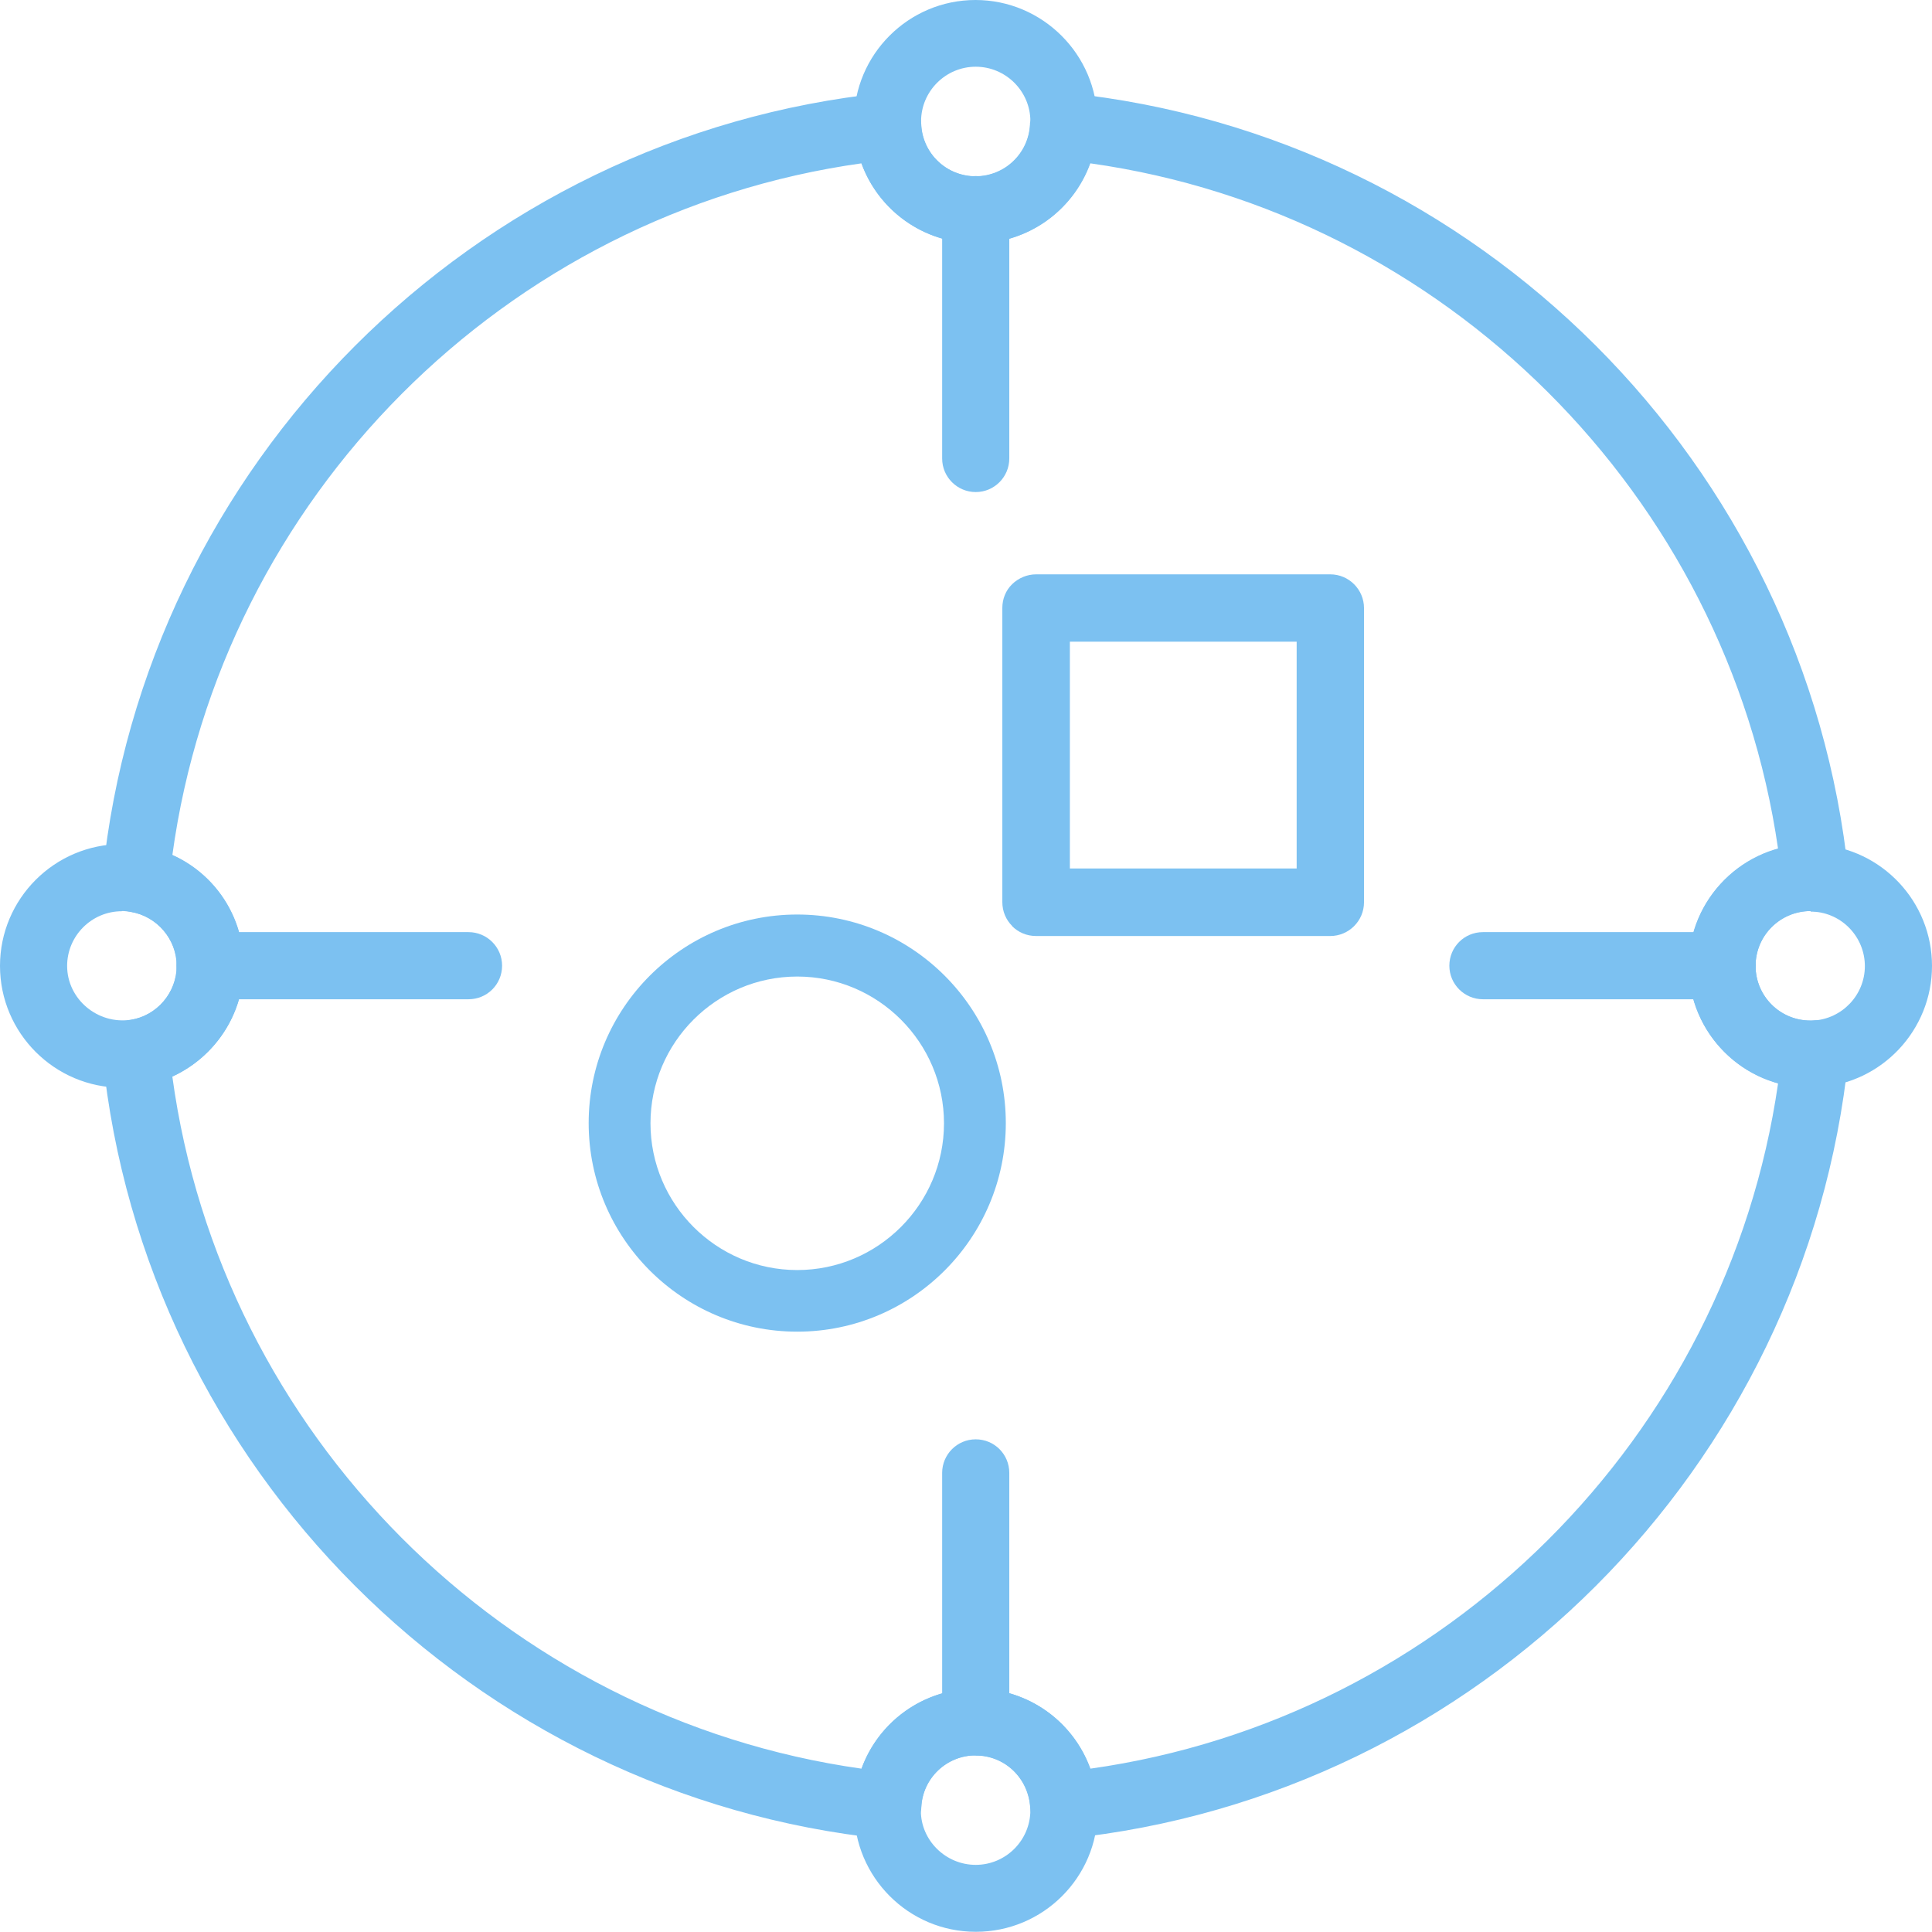
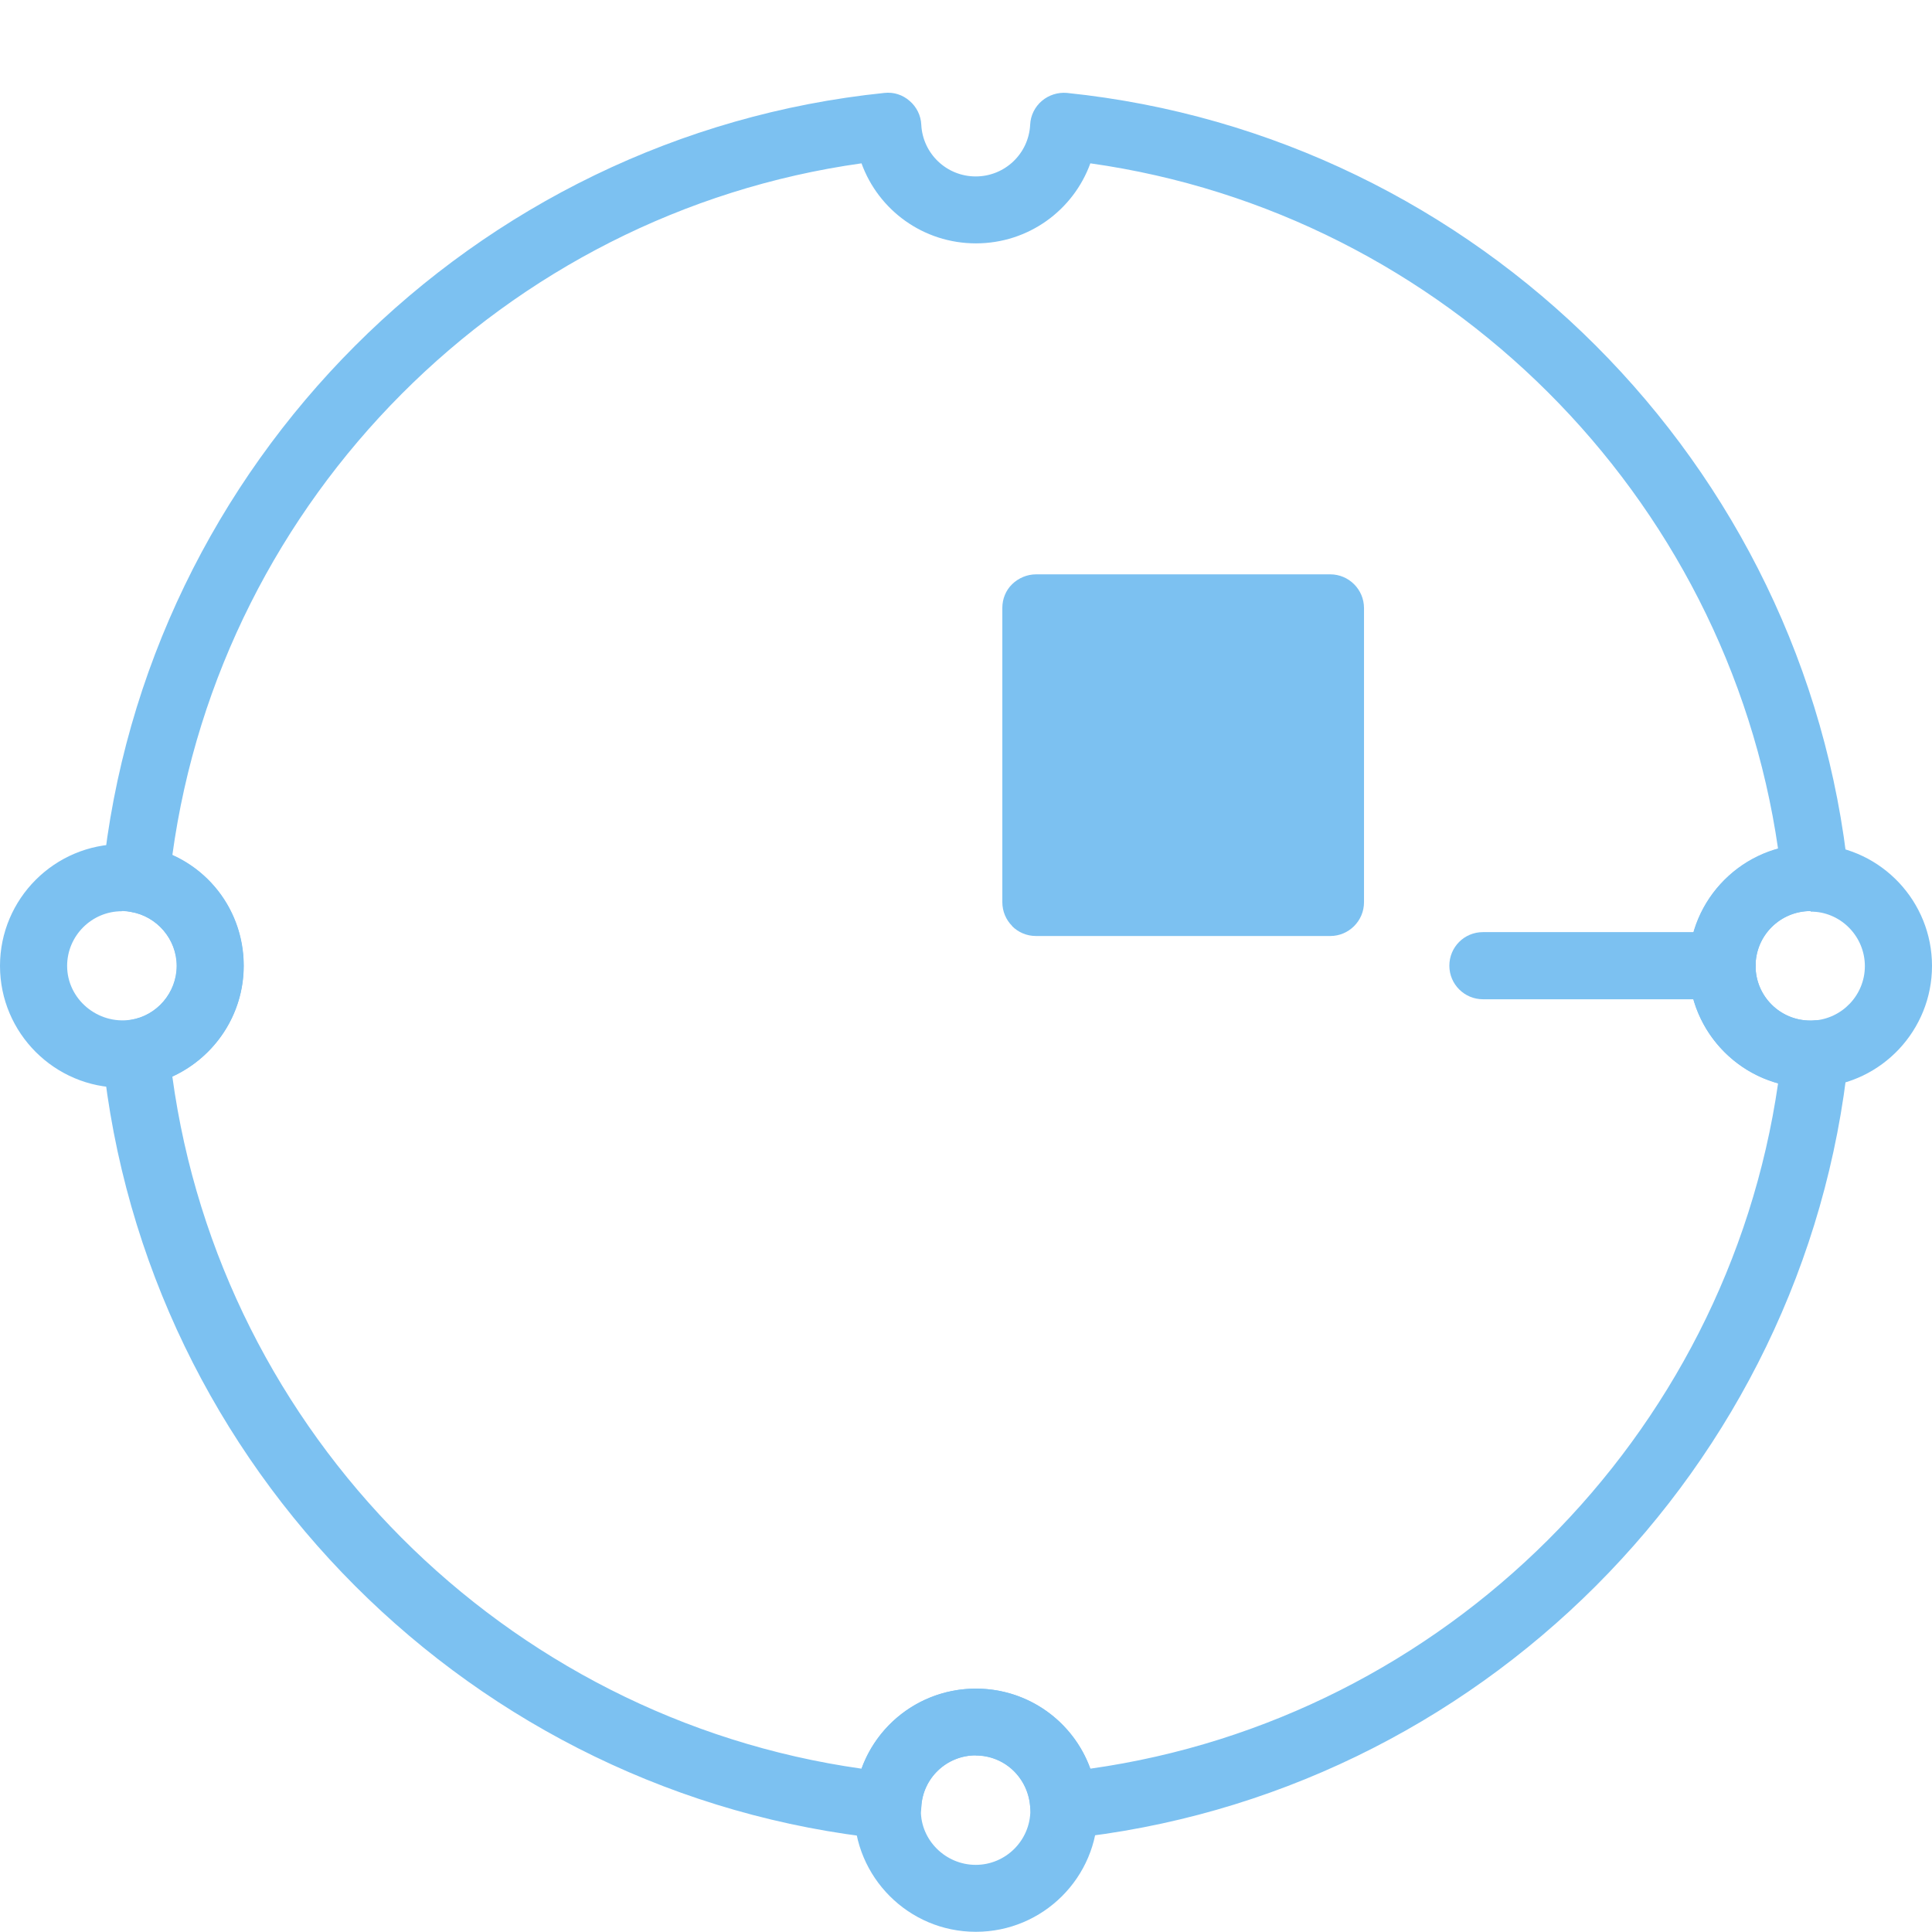
<svg xmlns="http://www.w3.org/2000/svg" id="Layer_2" viewBox="0 0 94.39 94.38">
  <defs>
    <style>.cls-1{fill:#7cc1f1;}</style>
  </defs>
  <g id="Layer_2-2">
    <g id="Layer_1-2">
-       <path class="cls-1" d="M47.67,11.88c-3.15,0-5.74-2.44-5.93-5.57,0-.13-.02-.24-.02-.37,0-3.28,2.67-5.94,5.94-5.94s5.95,2.67,5.95,5.94c0,.13,0,.25-.02.38-.19,3.13-2.78,5.57-5.93,5.57h.01ZM47.67,3.26c-1.47,0-2.67,1.2-2.67,2.67v.15c.07,1.42,1.24,2.53,2.66,2.53s2.59-1.11,2.66-2.53c0-.05,0-.1.02-.16h0c0-1.46-1.2-2.66-2.67-2.66Z" />
      <path class="cls-1" d="M5.95,53.14c-3.28,0-5.95-2.67-5.95-5.95s2.67-5.95,5.95-5.95c.31,0,.62.03.93.07,2.92.46,5.03,2.93,5.03,5.87s-2.16,5.42-5.02,5.87c-.32.05-.63.08-.94.08h0ZM5.95,44.52c-1.47,0-2.67,1.2-2.67,2.67,0,1.62,1.49,2.88,3.12,2.63,1.27-.2,2.24-1.33,2.24-2.63s-.97-2.43-2.25-2.64c-.14-.02-.29-.04-.43-.04h0Z" />
      <path class="cls-1" d="M88.45,53.14c-3.28,0-5.95-2.67-5.95-5.95s2.67-5.95,5.95-5.95c.13,0,.26,0,.38.02,3.12.2,5.56,2.8,5.56,5.93s-2.44,5.73-5.56,5.93c-.13,0-.26.02-.39.02h.01ZM88.46,44.51c-1.49,0-2.69,1.2-2.69,2.68s1.2,2.67,2.67,2.67h.15c1.41-.08,2.52-1.25,2.52-2.66s-1.11-2.59-2.52-2.66c-.04,0-.09,0-.13,0v-.02Z" />
      <path class="cls-1" d="M47.67,94.38c-3.28,0-5.94-2.67-5.94-5.94,0-.13,0-.25.02-.37.19-3.13,2.78-5.57,5.93-5.57s5.74,2.44,5.93,5.57c0,.12.02.25.02.37,0,3.28-2.67,5.94-5.95,5.94h-.01ZM47.67,85.76c-1.42,0-2.59,1.11-2.66,2.53,0,.06,0,.12-.02.18,0,1.44,1.21,2.64,2.68,2.64s2.67-1.2,2.67-2.67v-.06c-.08-1.51-1.25-2.61-2.67-2.61h0Z" />
      <path class="cls-1" d="M51.97,89.84c-.39,0-.77-.14-1.07-.39-.34-.29-.55-.71-.57-1.16-.07-1.42-1.24-2.53-2.66-2.53s-2.59,1.11-2.66,2.53c-.02.45-.23.87-.57,1.16s-.79.43-1.23.39c-20.08-2.07-36.15-18.14-38.2-38.23-.09-.87.52-1.65,1.37-1.78,1.28-.2,2.25-1.33,2.25-2.64s-.97-2.43-2.25-2.64c-.86-.13-1.46-.92-1.37-1.78C7.06,22.68,23.13,6.6,43.21,4.54c.45-.05.89.09,1.23.39.34.29.55.71.57,1.16.07,1.42,1.24,2.53,2.66,2.53s2.59-1.11,2.66-2.53c.02-.45.23-.87.57-1.16s.79-.43,1.23-.39c20.06,2.07,36.11,18.13,38.18,38.19.05.5-.13,1-.49,1.34-.36.35-.86.51-1.36.44-1.49,0-2.69,1.2-2.69,2.68s1.2,2.67,2.67,2.67h.06c.5-.07.98.09,1.34.44.36.35.52.85.47,1.35-2.07,20.05-18.12,36.11-38.18,38.18h-.17.01ZM8.42,52.6c2.38,17.44,16.24,31.35,33.67,33.81.83-2.29,3.02-3.91,5.59-3.91s4.76,1.62,5.59,3.91c17.31-2.44,31.1-16.19,33.6-33.48-2.51-.69-4.36-3-4.36-5.73s1.85-5.03,4.36-5.73c-2.5-17.29-16.3-31.05-33.6-33.49-.83,2.29-3.02,3.91-5.59,3.91s-4.76-1.62-5.59-3.91C24.67,10.42,10.81,24.33,8.42,41.78c2.09.94,3.48,3.02,3.48,5.41s-1.42,4.46-3.48,5.41Z" />
-       <path class="cls-1" d="M22.89,48.82h-12.63c-.9,0-1.64-.73-1.64-1.64s.73-1.64,1.64-1.64h12.63c.9,0,1.64.73,1.64,1.64s-.73,1.64-1.64,1.64Z" />
      <path class="cls-1" d="M84.14,48.82h-11.69c-.9,0-1.64-.73-1.64-1.64s.73-1.64,1.64-1.64h11.69c.9,0,1.64.73,1.64,1.64s-.73,1.64-1.64,1.64Z" />
-       <path class="cls-1" d="M47.67,85.76c-.9,0-1.64-.73-1.64-1.64v-12.16c0-.9.73-1.64,1.64-1.64s1.64.73,1.64,1.64v12.16c0,.9-.73,1.64-1.64,1.64Z" />
-       <path class="cls-1" d="M47.67,24.04c-.9,0-1.64-.73-1.64-1.64v-12.16c0-.9.73-1.64,1.64-1.64s1.64.73,1.64,1.64v12.16c0,.9-.73,1.64-1.64,1.64Z" />
-       <path class="cls-1" d="M49.45,45.24c-.3-.3-.48-.71-.48-1.17v-14.37c0-.44.17-.86.48-1.16s.73-.48,1.17-.48h14.37c.91,0,1.65.74,1.65,1.65v14.37c0,.91-.74,1.65-1.65,1.65h-14.37c-.46,0-.87-.18-1.17-.48h0ZM52.27,31.35v11.08h11.08v-11.08s-11.08,0-11.08,0Z" />
-       <path class="cls-1" d="M38.95,65.06c-5.62,0-10.19-4.57-10.19-10.19s4.57-10.19,10.19-10.19,10.19,4.57,10.19,10.19-4.57,10.19-10.19,10.19ZM38.95,47.71c-3.95,0-7.17,3.22-7.17,7.17s3.22,7.17,7.17,7.17,7.17-3.22,7.17-7.17-3.22-7.17-7.17-7.17Z" />
+       <path class="cls-1" d="M49.45,45.24c-.3-.3-.48-.71-.48-1.17v-14.37c0-.44.17-.86.48-1.16s.73-.48,1.17-.48h14.37c.91,0,1.65.74,1.65,1.65v14.37c0,.91-.74,1.65-1.65,1.65h-14.37c-.46,0-.87-.18-1.17-.48h0ZM52.27,31.35v11.08v-11.08s-11.08,0-11.08,0Z" />
    </g>
  </g>
</svg>